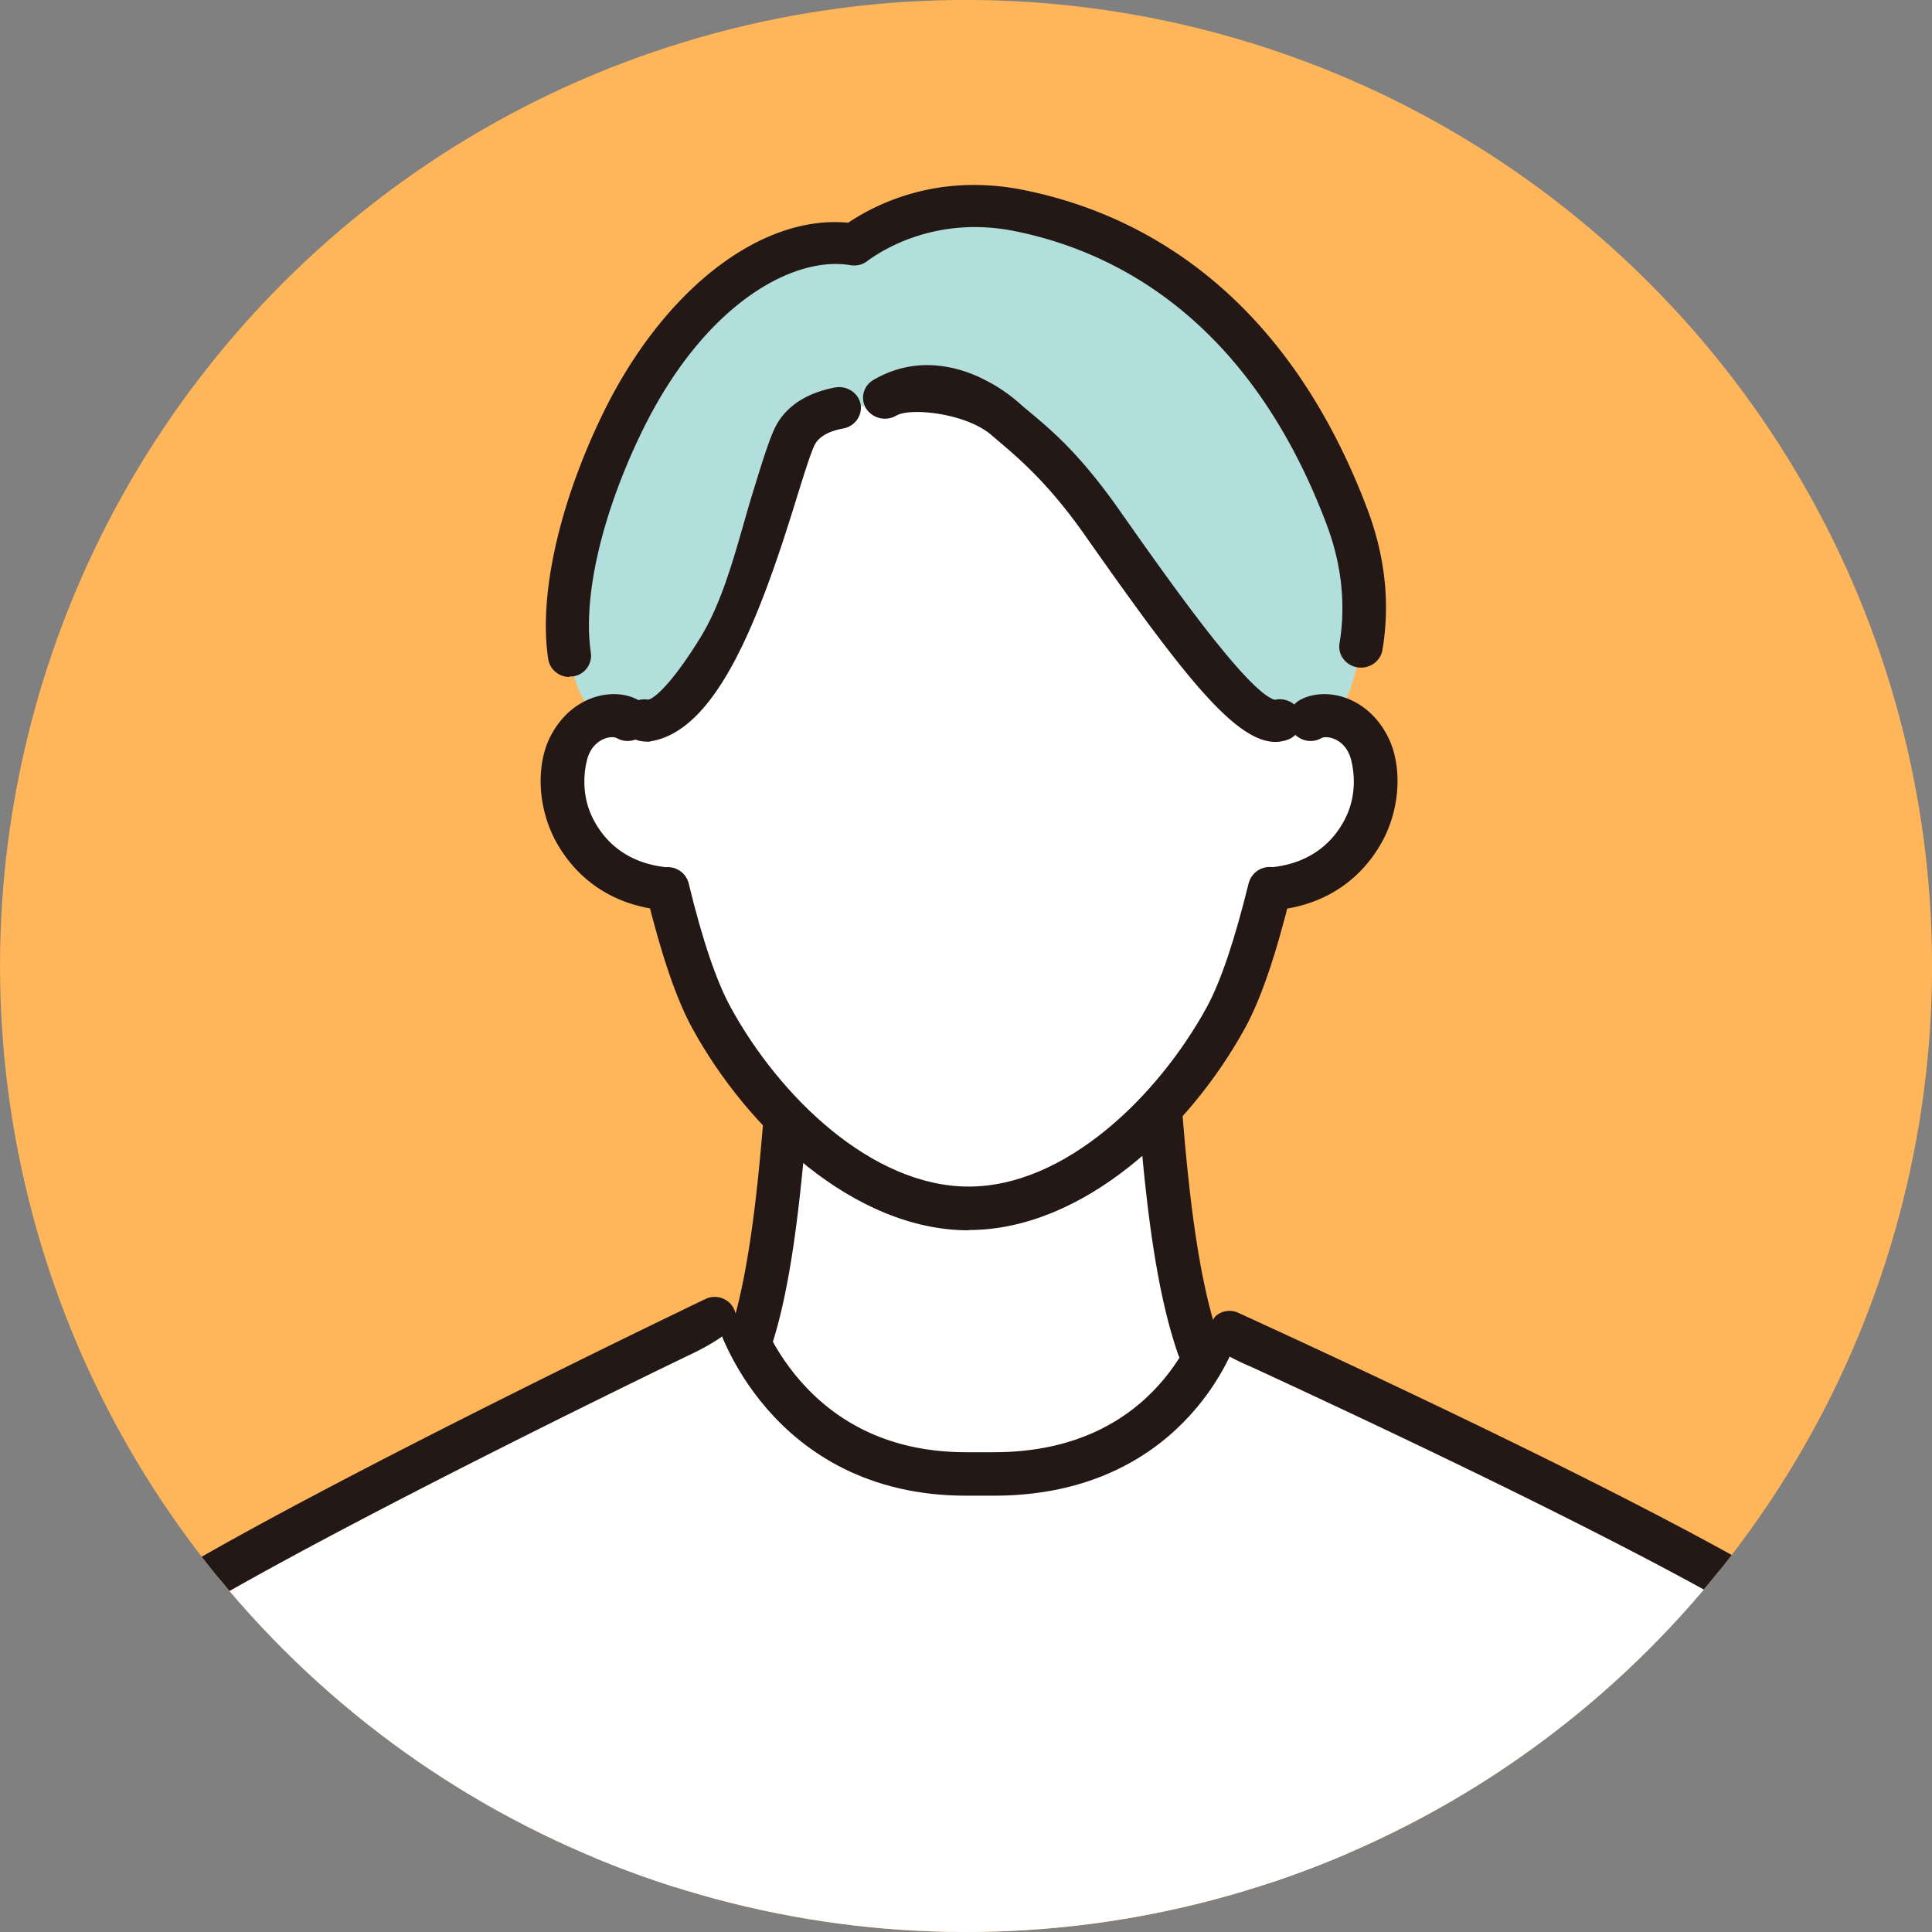
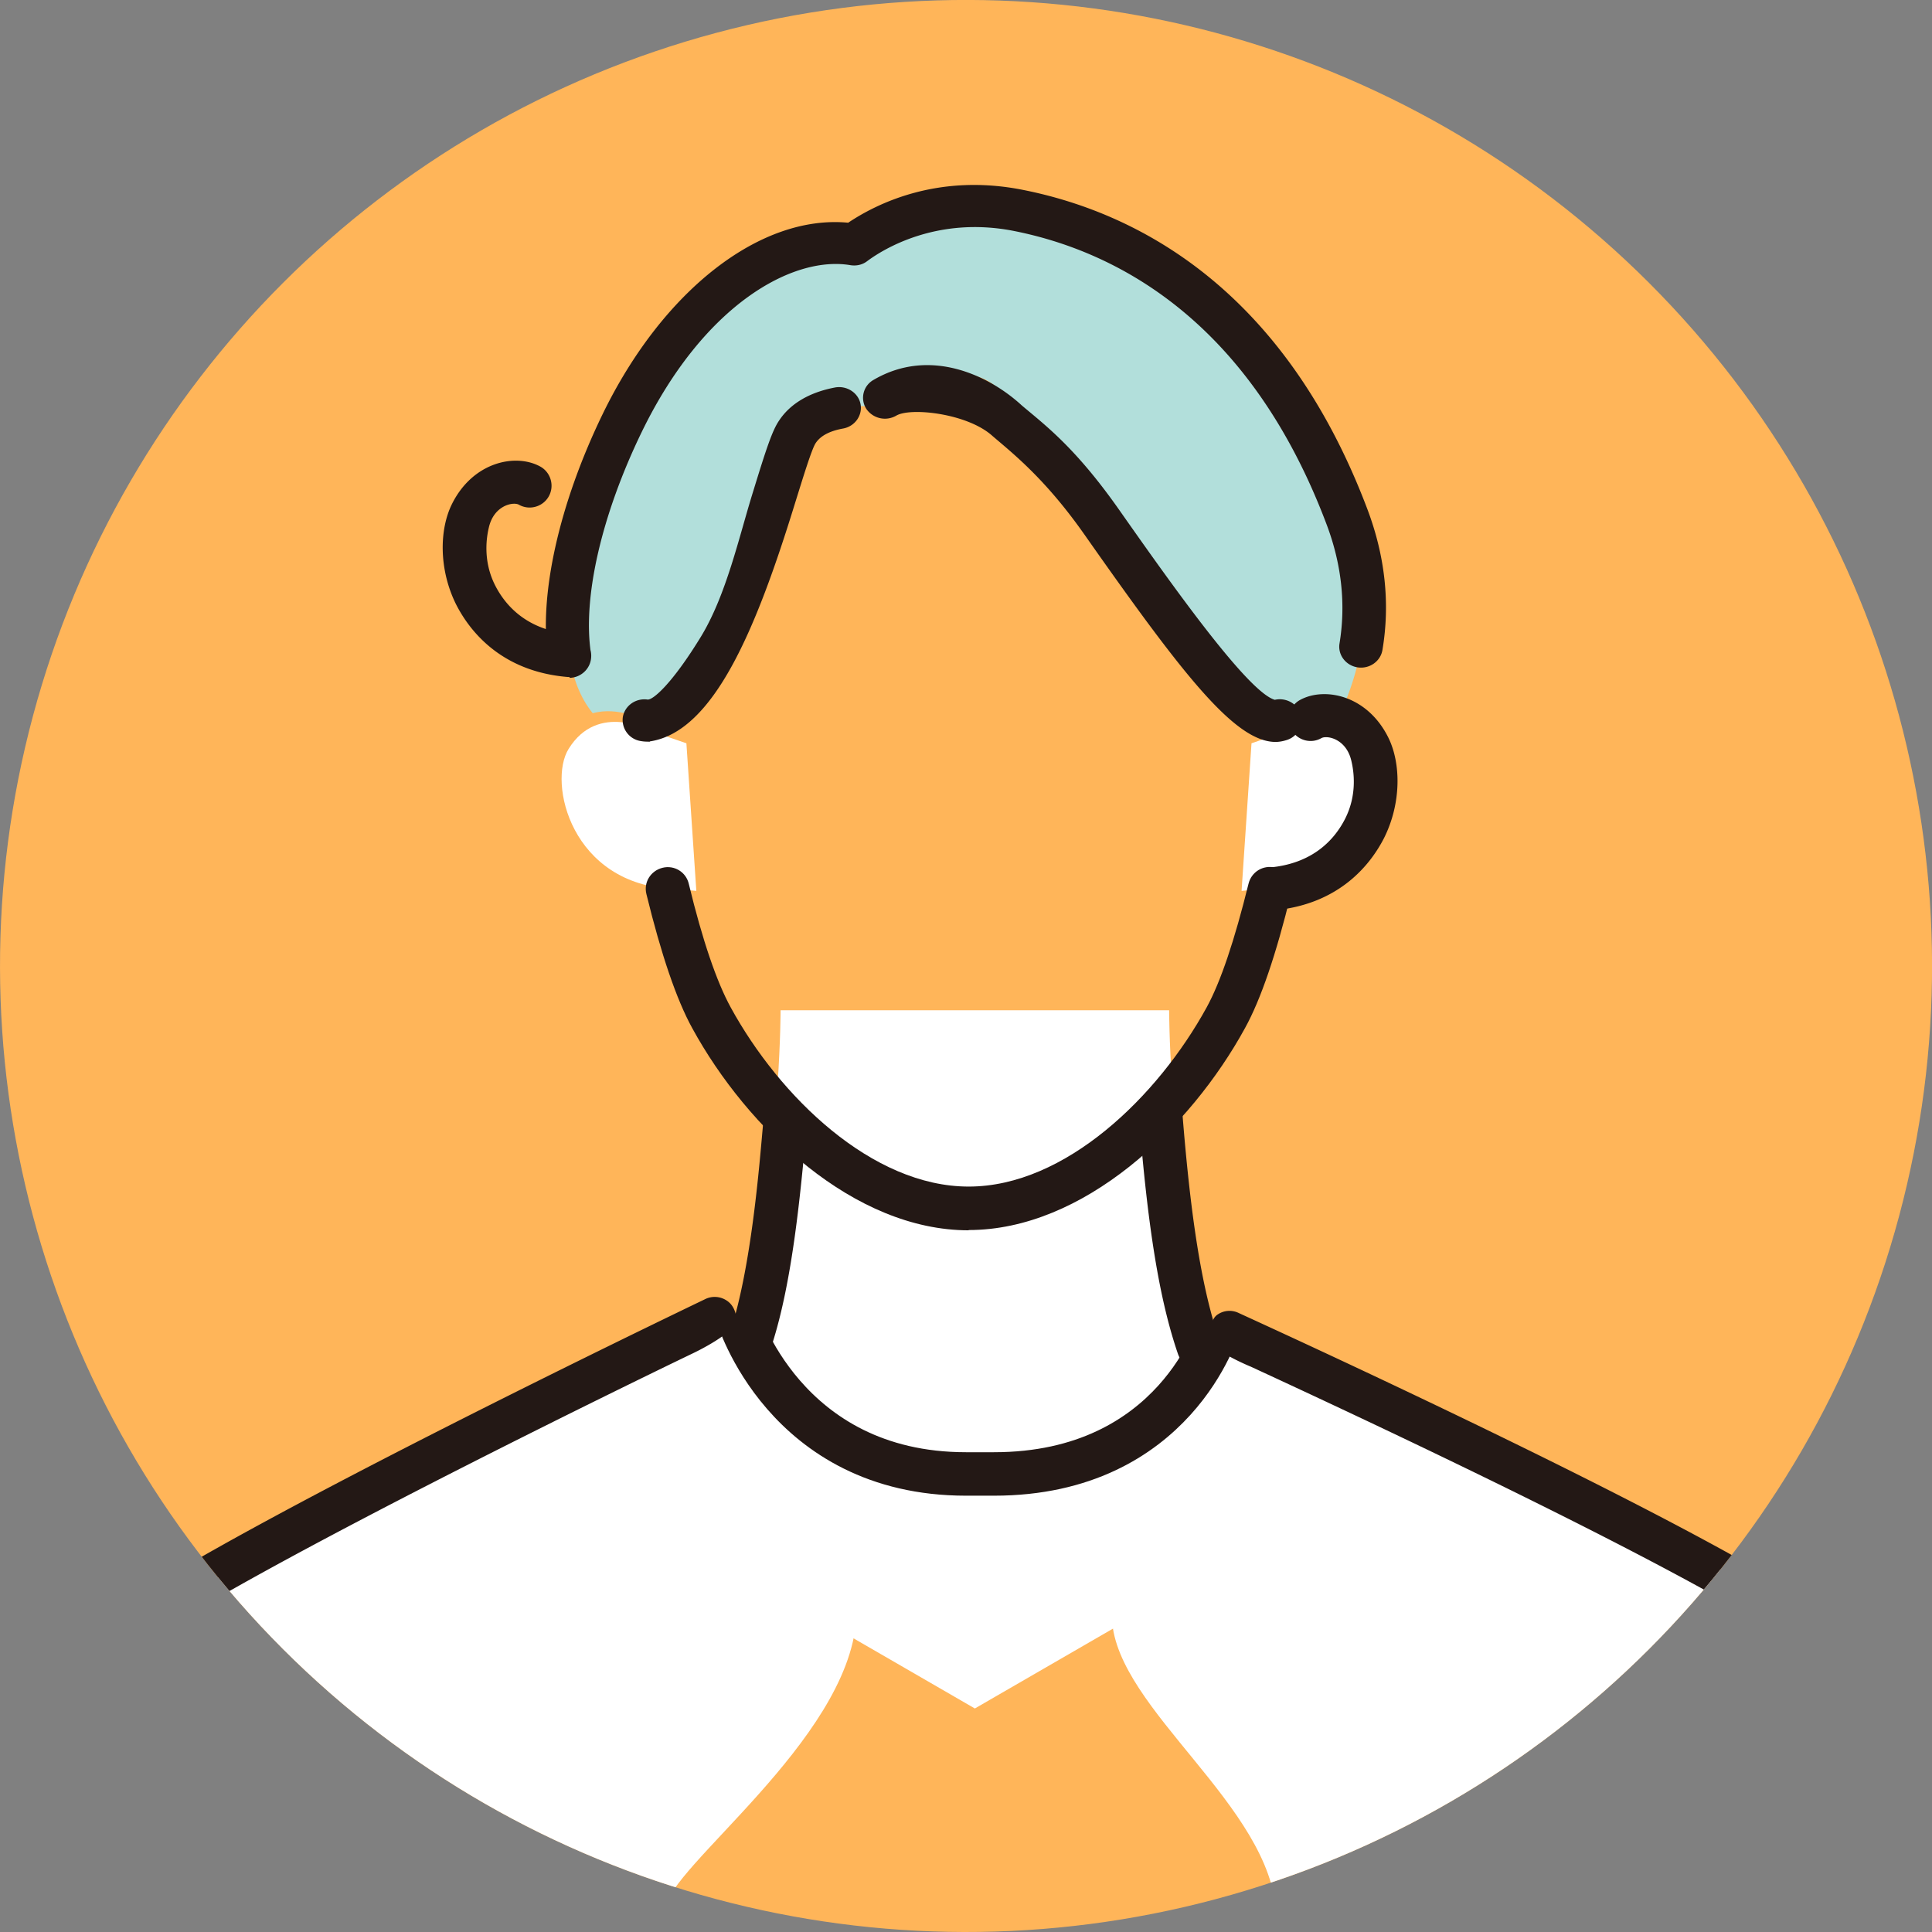
<svg xmlns="http://www.w3.org/2000/svg" id="_レイヤー_2" data-name="レイヤー 2" viewBox="0 0 72 72">
  <rect x="0" y="0" width="72" height="72" fill="#808080" stroke="none" />
  <defs>
    <clipPath id="clippath">
      <circle cx="36" cy="36" r="36" style="stroke-width:0;fill:none" transform="rotate(-45 36 35.998)" />
    </clipPath>
    <style>.cls-4,.cls-6{stroke-width:0}.cls-4{fill:#231815}.cls-6{fill:#fff}</style>
  </defs>
  <g id="body" style="clip-path:url(#clippath)">
    <circle cx="36" cy="36" r="36" style="fill:#ffb559;stroke-width:0" transform="rotate(-45 36 35.998)" />
    <path d="m36.33 63.67 14.46-8.36c-7.21.07-7.22-17.66-7.22-17.66H29.09s0 17.73-7.22 17.66l14.46 8.36Z" class="cls-6" />
-     <path d="M36.38 54.35c-5.93 0-10.65-1.35-12.72-2.05l-1.59 17.78c4.45 1.84 9.32 2.86 14.42 2.86s9.55-.93 13.84-2.62l-1.34-17.98c-2.12.71-6.78 2.01-12.61 2.01ZM49 23.65s-1.29 10.56-3.32 14.28c-2.03 3.72-5.77 7.11-9.59 7.11s-7.55-3.39-9.59-7.11c-2.03-3.72-3.32-14.28-3.32-14.28s.69-13.66 12.9-13.66 12.9 13.66 12.9 13.66Z" class="cls-6" />
    <path d="M47.11 33.13c3.83-.16 4.7-3.97 3.92-5.22-1.1-1.78-3.08-.66-3.08-.66l-1.31.45-.37 5.5.84-.07ZM25.11 33.13c-3.83-.16-4.7-3.97-3.92-5.22 1.1-1.78 3.08-.66 3.08-.66l1.31.45.37 5.5-.84-.07ZM6.48 59.56c4.75 6.36 10.59 9.1 18.32 11.57.08-1.51 6.78-6.24 7.11-10.77.42-5.75-5.52-11.34-5.52-11.34s-12.48 7.03-19.9 10.54ZM65.65 59.22c-7.5-3.41-19.31-9.83-19.31-9.83s-5.25 4.71-4.9 10.97c.19 3.36 5.95 6.95 6.12 10.97 7.97-2.39 13.22-5.6 18.1-12.1Z" class="cls-6" />
    <path d="M36.1 45.85c-4.27 0-8.25-3.78-10.3-7.53-.59-1.07-1.16-2.75-1.71-5-.11-.44.16-.87.6-.98.44-.11.88.16.98.6.51 2.11 1.04 3.65 1.56 4.6 1.82 3.33 5.27 6.68 8.87 6.68s7.05-3.36 8.87-6.68c.52-.95 1.04-2.5 1.56-4.61.11-.44.54-.7.98-.6.44.11.7.55.6.98-.55 2.25-1.12 3.93-1.71 5-2.05 3.75-6.03 7.53-10.3 7.53Z" class="cls-4" />
    <path d="M49.9 26.69c.97-2.05 1.39-4.56.3-7.44-3.02-8-8.29-10.62-12.22-11.41-3.21-.64-5.44.74-6.15 1.27-2.67-.44-6.26 1.76-8.64 6.65-1.81 3.71-2.96 8.53-1.1 10.82.96-.27 1.92.27 1.92.27 2.97.42 4.92-9.59 5.69-10.75.77-1.16 2.75-.95 2.75-.95s3.06-2.22 4.74-.68c2.22 1.89 8.62 13.04 10.51 12.37 0 0 1.16-.63 2.19-.16Z" style="stroke-width:0;fill:#b2dfdb" />
    <path d="M47.54 27.65c-1.52 0-3.46-2.51-7.12-7.72-1.46-2.08-2.66-3.02-3.43-3.68-.92-.84-3.05-1.08-3.59-.76a.84.84 0 0 1-1.12-.26.764.764 0 0 1 .27-1.07c2.13-1.25 4.35-.14 5.53.95.9.76 2.02 1.59 3.67 3.95 1.78 2.53 4.74 6.74 5.76 7.02.39-.09.81.12.95.49.15.4-.06.85-.48 1-.15.05-.3.08-.45.08ZM24.22 27.64c-.1 0-.21 0-.32-.02a.796.796 0 0 1-.69-.89c.07-.43.48-.72.92-.66.19.03.9-.56 1.99-2.34.95-1.56 1.42-3.72 1.94-5.39.47-1.53.71-2.28.97-2.66.42-.64 1.14-1.06 2.09-1.24.44-.08.87.2.95.62.08.42-.21.83-.65.91-.5.09-.84.27-1.02.54-.15.22-.48 1.31-.78 2.27-1.44 4.67-3.02 8.49-5.4 8.85Z" class="cls-4" />
-     <path d="M21.23 25.23c-.4 0-.74-.28-.8-.67-.36-2.36.4-5.77 2.03-9.13 2.25-4.63 5.89-7.44 9.15-7.13 1.06-.71 3.35-1.86 6.53-1.22 4.11.82 9.67 3.56 12.82 11.9.66 1.75.85 3.51.56 5.24-.07.43-.49.72-.93.65-.44-.07-.74-.47-.67-.89.24-1.46.08-2.96-.49-4.46-2.9-7.67-7.92-10.17-11.63-10.91-2.91-.58-4.93.71-5.48 1.12-.18.14-.41.19-.64.15-2.12-.35-5.44 1.44-7.76 6.21-1.5 3.09-2.21 6.17-1.9 8.24a.78.78 0 0 1-.69.88h-.12ZM24.88 33.93h-.07c-2.54-.21-3.69-1.78-4.16-2.7-.65-1.3-.63-2.79-.16-3.74.78-1.58 2.38-1.91 3.3-1.4.39.22.53.72.31 1.11-.22.39-.72.53-1.11.31-.21-.12-.93.02-1.12.84-.09.37-.23 1.25.23 2.16.38.75 1.18 1.68 2.84 1.82.45.04.78.43.74.88-.03.42-.39.75-.81.75ZM47.35 33.93h.07c2.54-.21 3.69-1.78 4.16-2.7.65-1.3.63-2.79.16-3.74-.78-1.58-2.38-1.91-3.3-1.4-.39.22-.53.72-.31 1.11.22.39.72.53 1.11.31.21-.12.93.02 1.12.84.09.37.23 1.25-.23 2.16-.38.75-1.18 1.68-2.84 1.82a.81.81 0 0 0-.74.88c.03.42.39.75.81.75ZM27.99 50.68a.807.807 0 0 1-.77-1.06c.79-2.46 1.08-6.2 1.22-7.76.04-.45.44-.78.88-.74.45.04.78.43.74.88-.23 2.52-.53 5.75-1.29 8.11-.11.34-.43.56-.77.56ZM44.67 51.01c-.34 0-.65-.21-.77-.55-.69-2.01-1.13-4.71-1.46-8.91-.04-.45.3-.84.75-.87.45-.03.84.3.87.75.32 4.06.74 6.63 1.38 8.51.14.42-.08.89-.51 1.03-.09.03-.18.04-.26.04Z" class="cls-4" />
+     <path d="M21.23 25.23c-.4 0-.74-.28-.8-.67-.36-2.36.4-5.77 2.03-9.13 2.25-4.63 5.89-7.44 9.15-7.13 1.06-.71 3.35-1.86 6.53-1.22 4.11.82 9.67 3.56 12.82 11.9.66 1.75.85 3.51.56 5.24-.07.43-.49.72-.93.65-.44-.07-.74-.47-.67-.89.24-1.46.08-2.96-.49-4.46-2.9-7.67-7.92-10.17-11.63-10.91-2.91-.58-4.93.71-5.48 1.12-.18.14-.41.19-.64.15-2.12-.35-5.44 1.44-7.76 6.21-1.5 3.09-2.21 6.17-1.9 8.24a.78.78 0 0 1-.69.88h-.12Zh-.07c-2.54-.21-3.69-1.78-4.16-2.7-.65-1.3-.63-2.79-.16-3.74.78-1.58 2.38-1.91 3.3-1.4.39.22.53.72.31 1.11-.22.39-.72.53-1.11.31-.21-.12-.93.02-1.12.84-.09.37-.23 1.25.23 2.16.38.75 1.18 1.68 2.84 1.82.45.04.78.43.74.88-.03.42-.39.75-.81.75ZM47.35 33.93h.07c2.54-.21 3.69-1.78 4.16-2.7.65-1.3.63-2.79.16-3.74-.78-1.58-2.38-1.91-3.3-1.4-.39.22-.53.72-.31 1.11.22.39.72.53 1.11.31.21-.12.93.02 1.12.84.09.37.23 1.25-.23 2.16-.38.75-1.18 1.68-2.84 1.82a.81.81 0 0 0-.74.88c.03.42.39.75.81.75ZM27.99 50.68a.807.807 0 0 1-.77-1.06c.79-2.46 1.08-6.2 1.22-7.76.04-.45.44-.78.88-.74.45.04.78.43.74.88-.23 2.52-.53 5.75-1.29 8.11-.11.34-.43.56-.77.56ZM44.67 51.01c-.34 0-.65-.21-.77-.55-.69-2.01-1.13-4.71-1.46-8.91-.04-.45.3-.84.75-.87.45-.03.84.3.87.75.32 4.06.74 6.63 1.38 8.51.14.42-.08.89-.51 1.03-.09.03-.18.04-.26.04Z" class="cls-4" />
    <path d="M27.45 49.15c-.03-.28-.14-.54-.38-.69a.805.805 0 0 0-.78-.05c-.12.06-12.91 6.18-19.51 10.03-.39.23-.52.72-.29 1.11.23.39.72.52 1.11.29 5.33-3.11 15.07-7.89 18.23-9.41 0 0 1.68-.79 1.62-1.29ZM45.01 49.65c.14-.23.15-.53.38-.67.23-.15.52-.17.77-.05.12.06 12.27 5.57 18.93 9.33.39.22.53.72.31 1.11-.22.39-.72.53-1.11.31-5.42-3.06-14.52-7.29-17.68-8.75 0 0-1.9-.77-1.6-1.27Z" class="cls-4" />
    <path d="M45.41 49.43s-1.59 5.5-8.37 5.5H36c-6.78 0-8.52-5.91-8.52-5.91" style="fill:none;stroke:#231815;stroke-miterlimit:10;stroke-width:1.62px" />
  </g>
</svg>